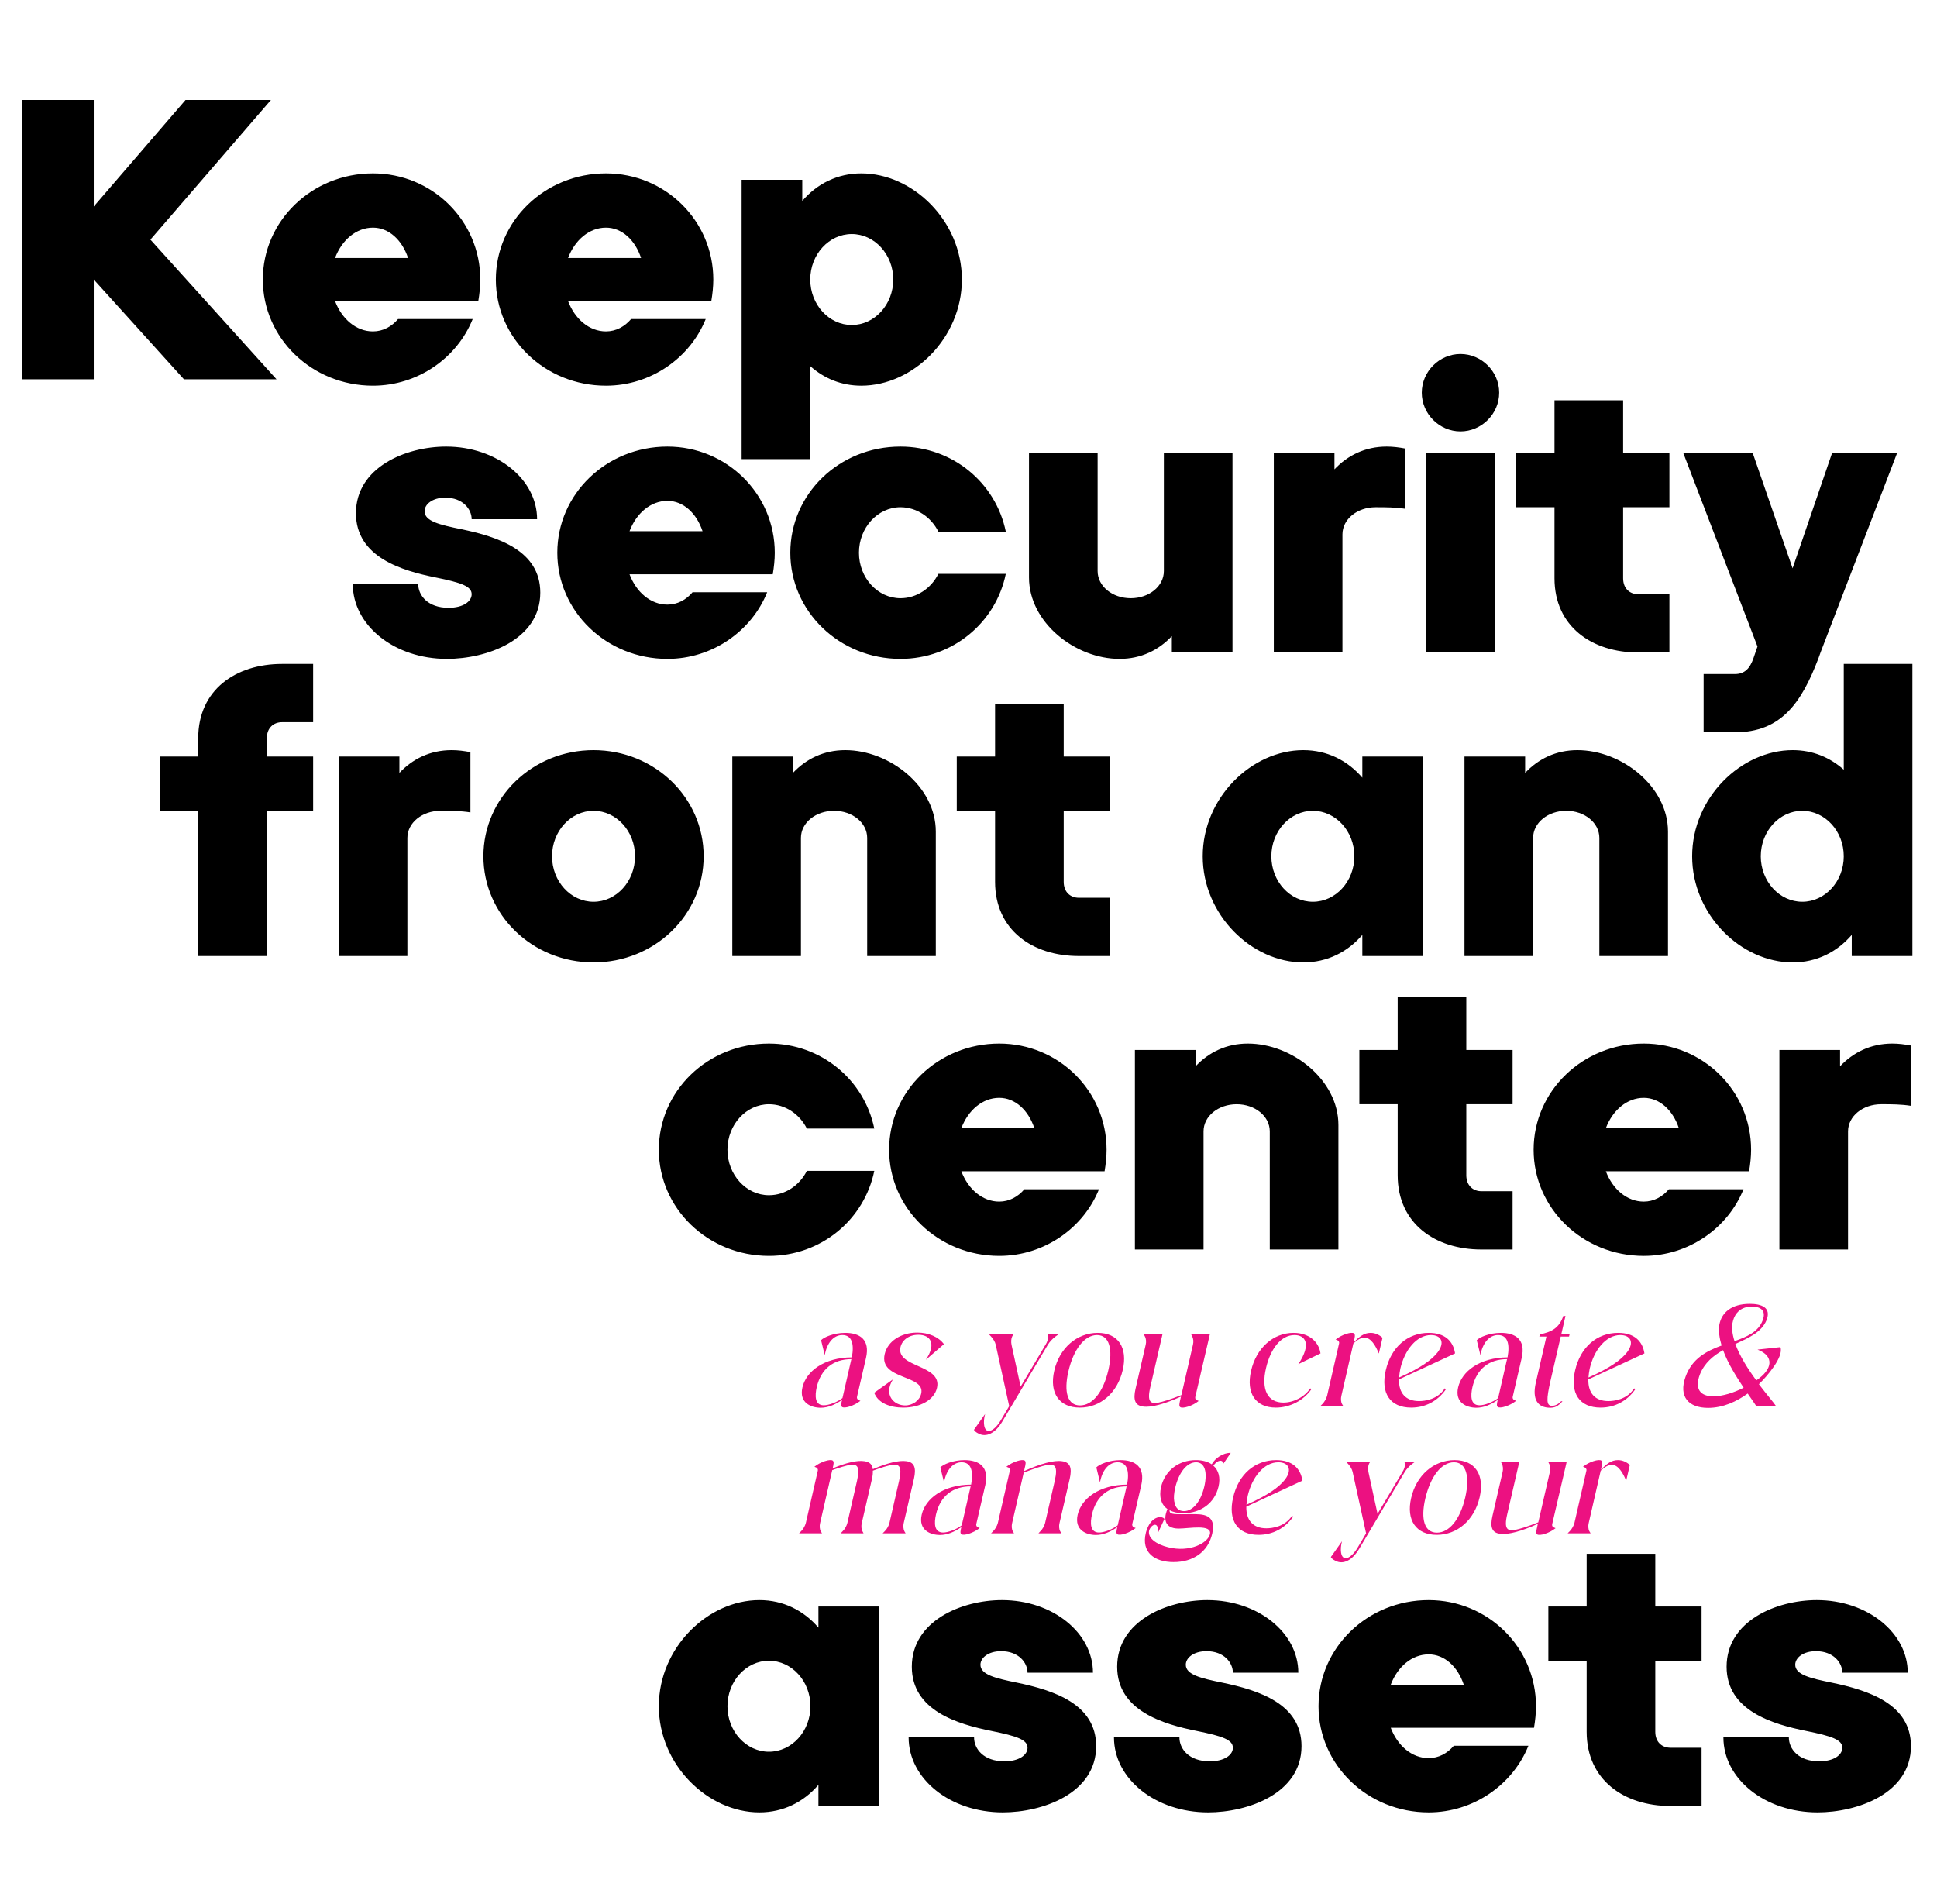
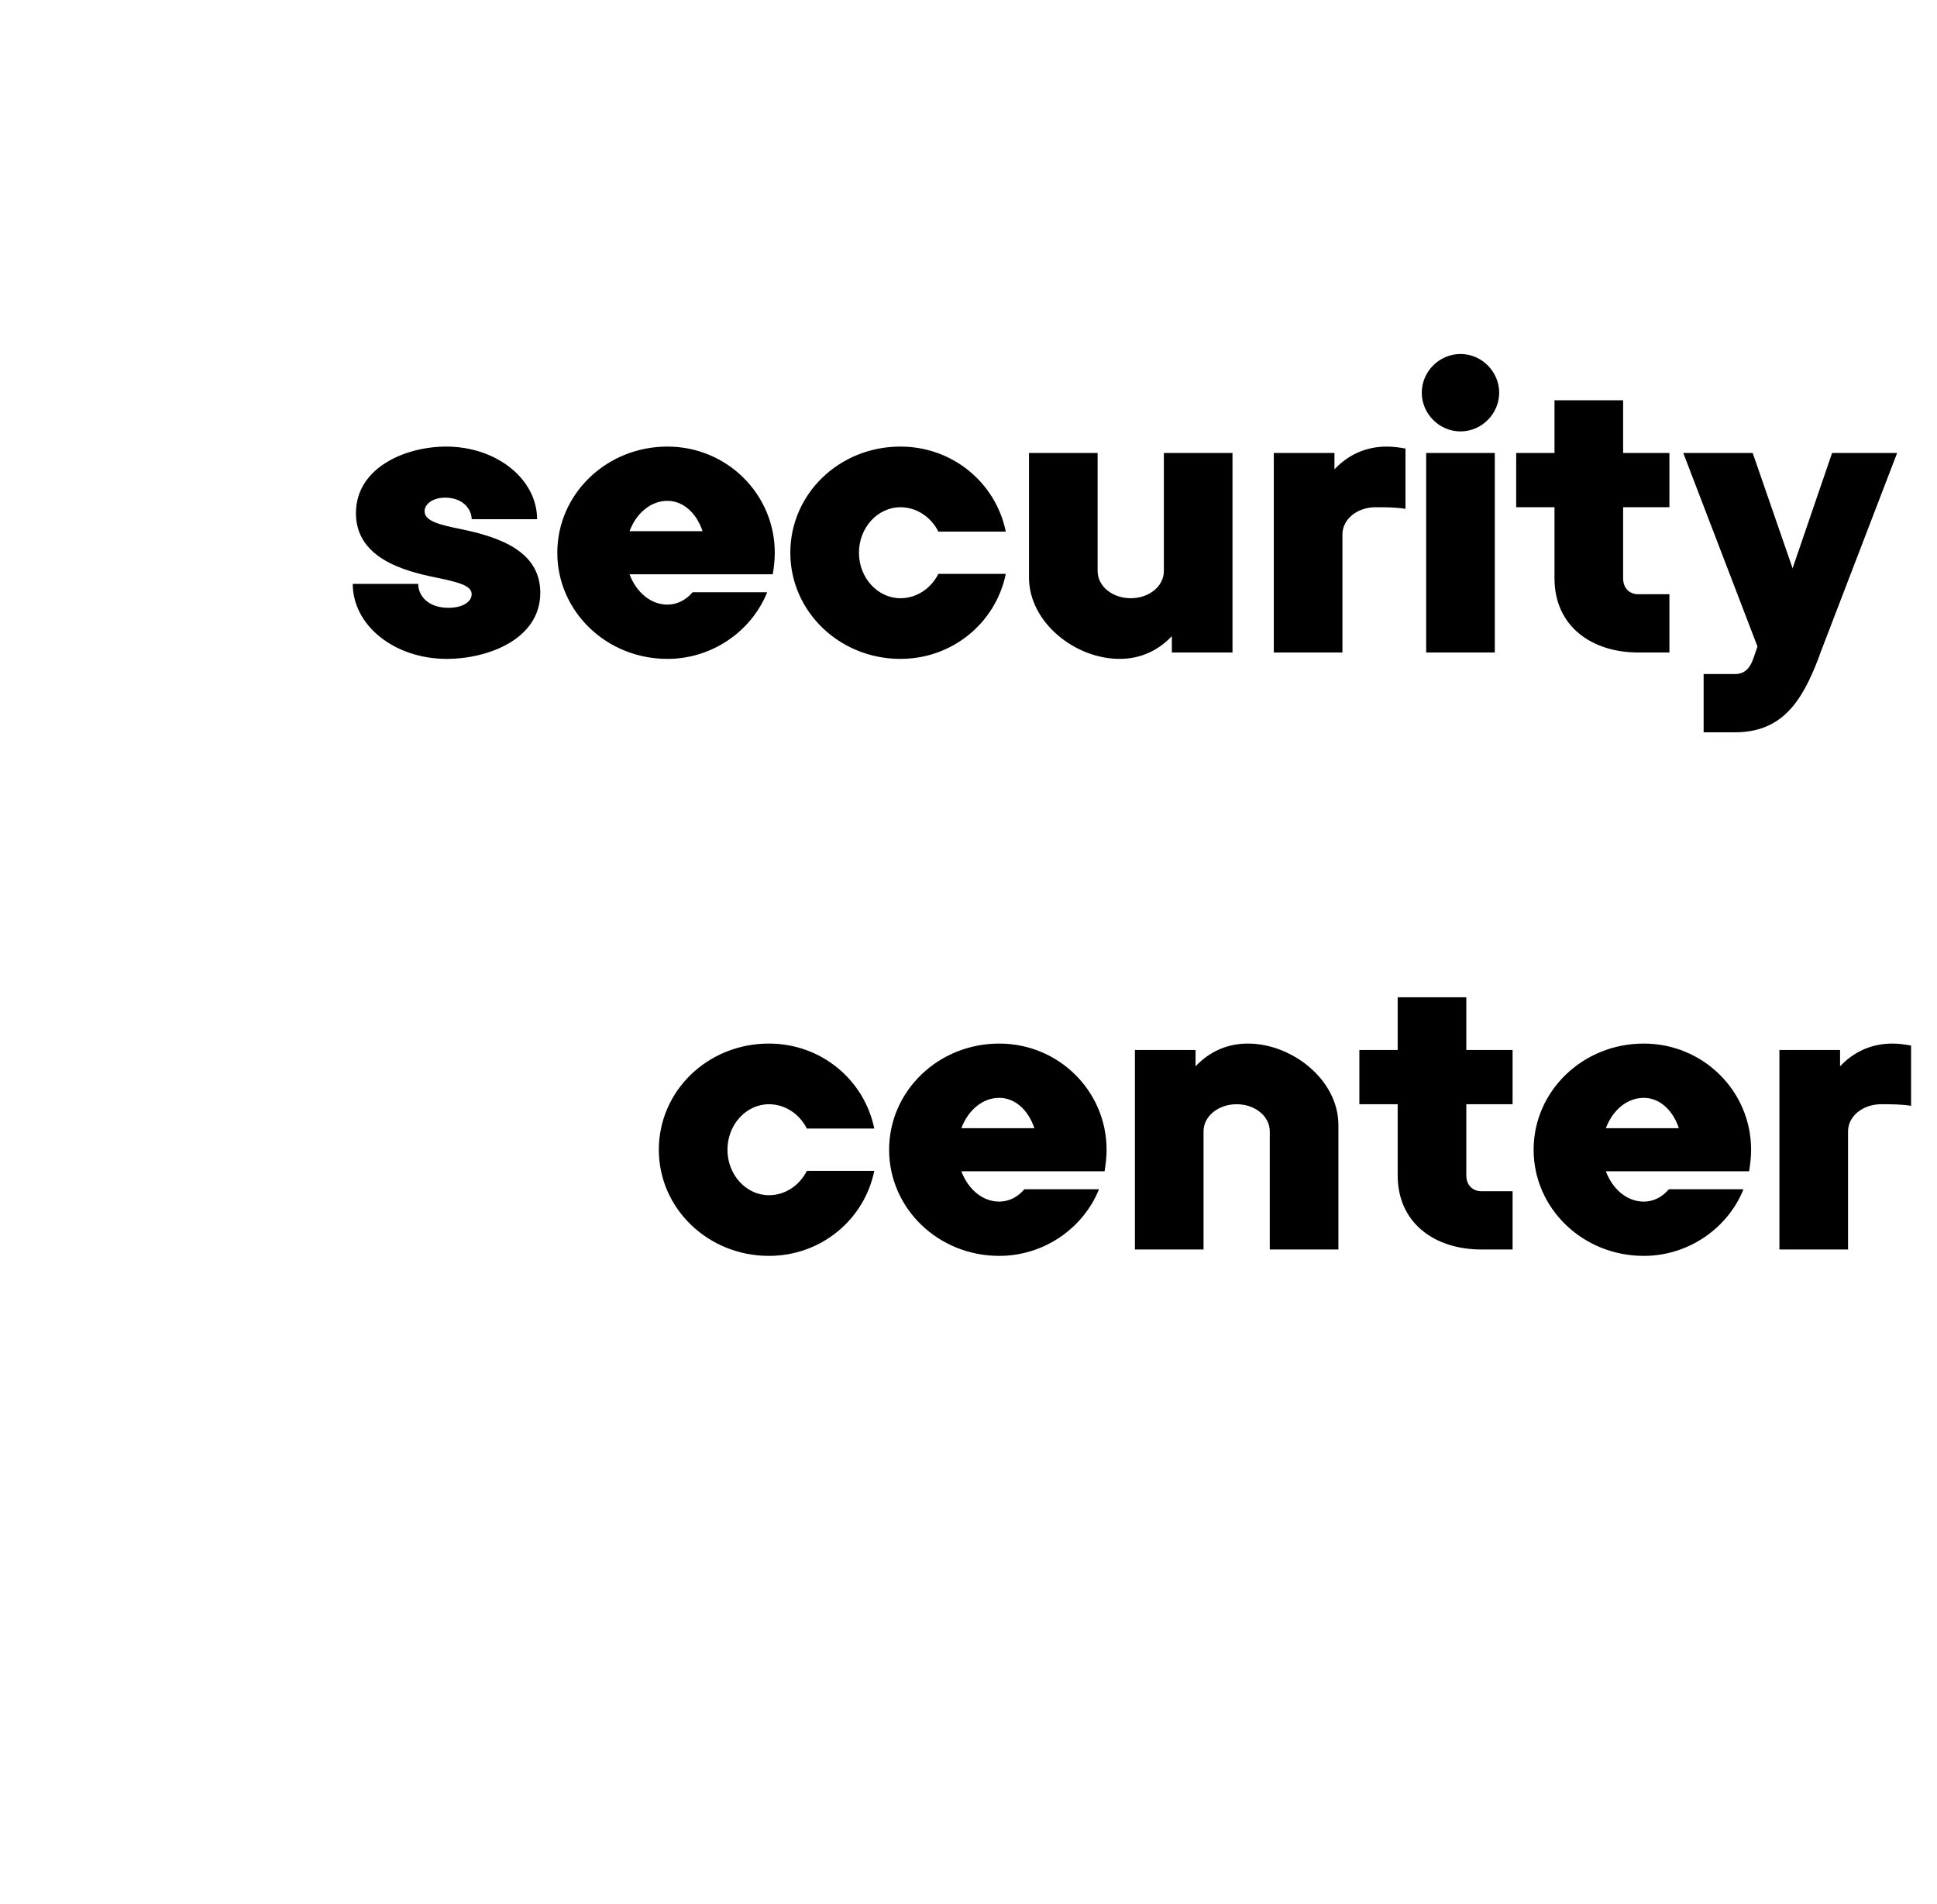
<svg xmlns="http://www.w3.org/2000/svg" width="807" height="793" viewBox="0 0 807 793" fill="none">
-   <path d="M76.636 158L39.066 116.44V158H9.143V41.633H39.066V86.018L77.301 41.633H112.876L62.672 99.816L115.204 158H76.636ZM155.379 160.66C129.945 160.66 109.497 140.877 109.497 116.44C109.497 92.003 129.945 72.221 155.379 72.221C180.149 72.221 200.098 92.003 200.098 116.44C200.098 119.432 199.765 122.425 199.266 125.417H139.586C142.413 132.898 148.397 138.051 155.379 138.051C159.535 138.051 163.192 136.056 165.852 132.898H196.939C190.456 149.023 174.164 160.66 155.379 160.66ZM139.586 107.463H170.008C167.515 99.983 162.029 94.829 155.379 94.829C148.397 94.829 142.413 99.983 139.586 107.463ZM252.46 160.66C227.026 160.66 206.578 140.877 206.578 116.44C206.578 92.003 227.026 72.221 252.46 72.221C277.23 72.221 297.179 92.003 297.179 116.44C297.179 119.432 296.846 122.425 296.348 125.417H236.668C239.494 132.898 245.478 138.051 252.46 138.051C256.616 138.051 260.274 136.056 262.933 132.898H294.02C287.537 149.023 271.245 160.66 252.46 160.66ZM236.668 107.463H267.089C264.596 99.983 259.11 94.829 252.46 94.829C245.478 94.829 239.494 99.983 236.668 107.463ZM358.851 160.66C350.539 160.66 343.391 157.668 337.572 152.514V191.248H308.979V74.88H334.247V83.691C340.398 76.543 348.877 72.221 358.851 72.221C380.296 72.221 400.743 92.003 400.743 116.44C400.743 140.877 380.296 160.66 358.851 160.66ZM337.572 116.44C337.572 126.913 345.386 135.391 354.861 135.391C364.337 135.391 372.15 126.913 372.15 116.44C372.15 105.967 364.337 97.489 354.861 97.489C345.386 97.489 337.572 105.967 337.572 116.44Z" fill="black" />
  <path d="M186.196 274.463C164.253 274.463 146.964 260.498 146.964 243.21H174.227C174.227 248.031 178.217 253.184 186.861 253.184C193.012 253.184 196.503 250.524 196.503 247.532C196.503 244.207 192.181 242.711 181.542 240.55C167.411 237.724 148.294 232.072 148.294 213.785C148.294 194.668 169.074 186.023 185.864 186.023C206.976 186.023 223.766 199.655 223.766 216.279H196.503C196.503 212.123 192.846 207.302 185.531 207.302C180.046 207.302 176.887 210.128 176.887 212.954C176.887 217.11 183.204 218.606 192.181 220.435C207.309 223.593 225.096 229.245 225.096 246.867C225.096 266.649 202.654 274.463 186.196 274.463ZM278.068 274.463C252.634 274.463 232.186 254.68 232.186 230.243C232.186 205.806 252.634 186.023 278.068 186.023C302.838 186.023 322.787 205.806 322.787 230.243C322.787 233.235 322.454 236.228 321.955 239.22H262.276C265.102 246.701 271.086 251.854 278.068 251.854C282.224 251.854 285.882 249.859 288.541 246.701H319.628C313.145 262.826 296.853 274.463 278.068 274.463ZM262.276 221.266H292.697C290.204 213.785 284.718 208.632 278.068 208.632C271.086 208.632 265.102 213.785 262.276 221.266ZM375.149 274.463C349.715 274.463 329.267 254.68 329.267 230.243C329.267 205.806 349.549 186.023 375.149 186.023C396.927 186.023 414.881 201.151 419.037 221.432H390.942C387.95 215.448 381.965 211.292 375.149 211.292C365.674 211.292 357.861 219.77 357.861 230.243C357.861 240.716 365.674 249.194 375.149 249.194C381.965 249.194 387.95 245.038 390.942 239.054H419.037C414.881 259.335 396.927 274.463 375.149 274.463ZM466.439 274.463C447.987 274.463 428.703 259.335 428.703 240.55V188.683H457.296V237.89C457.296 244.207 463.447 249.194 471.094 249.194C478.741 249.194 484.892 244.207 484.892 237.89V188.683H513.485V271.803H488.217V264.987C482.731 270.805 475.416 274.463 466.439 274.463ZM530.697 271.803V188.683H555.966V195.499C561.452 189.681 568.766 186.023 577.743 186.023C580.403 186.023 582.897 186.356 585.556 186.854V211.957C581.4 211.292 577.244 211.292 573.088 211.292C565.441 211.292 559.291 216.279 559.291 222.596V271.803H530.697ZM594.174 271.803V188.683H622.767V271.803H594.174ZM592.345 163.581C592.345 154.77 599.659 147.456 608.47 147.456C617.281 147.456 624.595 154.77 624.595 163.581C624.595 172.392 617.281 179.706 608.47 179.706C599.659 179.706 592.345 172.392 592.345 163.581ZM682.55 271.803C663.267 271.803 647.64 260.997 647.64 240.882V211.292H631.681V188.683H647.64V166.74H676.233V188.683H695.517V211.292H676.233V240.882C676.233 245.204 679.059 247.532 682.55 247.532H695.517V271.803H682.55ZM709.766 305.051V280.78H722.732C726.888 280.78 729.049 278.452 730.546 274.13L732.208 269.309L701.287 188.683H730.213L746.837 236.726L763.295 188.683H790.392L758.474 271.803L757.643 274.13C750.494 292.915 742.016 305.051 722.732 305.051H709.766Z" fill="black" />
  <path d="M320.365 523.143C294.93 523.143 274.483 503.36 274.483 478.923C274.483 454.486 294.764 434.703 320.365 434.703C342.142 434.703 360.096 449.831 364.252 470.112H336.158C333.165 464.128 327.181 459.972 320.365 459.972C310.889 459.972 303.076 468.45 303.076 478.923C303.076 489.396 310.889 497.874 320.365 497.874C327.181 497.874 333.165 493.718 336.158 487.734H364.252C360.096 508.015 342.142 523.143 320.365 523.143ZM416.31 523.143C390.875 523.143 370.428 503.36 370.428 478.923C370.428 454.486 390.875 434.703 416.31 434.703C441.079 434.703 461.028 454.486 461.028 478.923C461.028 481.915 460.696 484.908 460.197 487.9H400.517C403.343 495.381 409.328 500.534 416.31 500.534C420.466 500.534 424.123 498.539 426.783 495.381H457.87C451.386 511.506 435.095 523.143 416.31 523.143ZM400.517 469.946H430.939C428.445 462.465 422.959 457.312 416.31 457.312C409.328 457.312 403.343 462.465 400.517 469.946ZM472.829 520.483V437.363H498.097V444.179C503.583 438.361 510.897 434.703 519.874 434.703C538.327 434.703 557.611 449.831 557.611 468.616V520.483H529.017V471.276C529.017 464.959 522.867 459.972 515.22 459.972C507.573 459.972 501.422 464.959 501.422 471.276V520.483H472.829ZM617.214 520.483C597.93 520.483 582.304 509.677 582.304 489.562V459.972H566.345V437.363H582.304V415.42H610.897V437.363H630.18V459.972H610.897V489.562C610.897 493.885 613.723 496.212 617.214 496.212H630.18V520.483H617.214ZM684.825 523.143C659.391 523.143 638.943 503.36 638.943 478.923C638.943 454.486 659.391 434.703 684.825 434.703C709.595 434.703 729.544 454.486 729.544 478.923C729.544 481.915 729.211 484.908 728.712 487.9H669.032C671.859 495.381 677.843 500.534 684.825 500.534C688.981 500.534 692.638 498.539 695.298 495.381H726.385C719.902 511.506 703.61 523.143 684.825 523.143ZM669.032 469.946H699.454C696.961 462.465 691.475 457.312 684.825 457.312C677.843 457.312 671.859 462.465 669.032 469.946ZM741.344 520.483V437.363H766.612V444.179C772.098 438.361 779.413 434.703 788.39 434.703C791.049 434.703 793.543 435.036 796.203 435.535V460.637C792.047 459.972 787.891 459.972 783.735 459.972C776.088 459.972 769.937 464.959 769.937 471.276V520.483H741.344Z" fill="black" />
-   <path d="M82.581 307.484C82.581 287.369 98.207 276.563 117.491 276.563H130.458V300.834H117.491C114 300.834 111.174 303.161 111.174 307.484V315.131H130.458V337.739H111.174V398.25H82.581V337.739H66.622V315.131H82.581V307.484ZM141.131 398.25V315.131H166.399V321.946C171.885 316.128 179.2 312.471 188.177 312.471C190.836 312.471 193.33 312.803 195.99 313.302V338.404C191.834 337.739 187.678 337.739 183.522 337.739C175.875 337.739 169.724 342.726 169.724 349.043V398.25H141.131ZM247.28 400.91C221.845 400.91 201.398 381.128 201.398 356.69C201.398 332.253 221.845 312.471 247.28 312.471C272.714 312.471 293.162 332.253 293.162 356.69C293.162 381.128 272.714 400.91 247.28 400.91ZM229.991 356.69C229.991 367.163 237.804 375.642 247.28 375.642C256.755 375.642 264.569 367.163 264.569 356.69C264.569 346.217 256.755 337.739 247.28 337.739C237.804 337.739 229.991 346.217 229.991 356.69ZM305.097 398.25V315.131H330.366V321.946C335.852 316.128 343.166 312.471 352.143 312.471C370.596 312.471 389.879 327.599 389.879 346.384V398.25H361.286V349.043C361.286 342.726 355.135 337.739 347.488 337.739C339.841 337.739 333.69 342.726 333.69 349.043V398.25H305.097ZM449.483 398.25C430.199 398.25 414.572 387.445 414.572 367.33V337.739H398.613V315.131H414.572V293.187H443.165V315.131H462.449V337.739H443.165V367.33C443.165 371.652 445.992 373.979 449.483 373.979H462.449V398.25H449.483ZM542.975 400.91C521.53 400.91 501.083 381.128 501.083 356.69C501.083 332.253 521.53 312.471 542.975 312.471C552.95 312.471 561.428 316.793 567.579 323.941V315.131H592.847V398.25H567.579V389.44C561.428 396.588 552.95 400.91 542.975 400.91ZM529.676 356.69C529.676 367.163 537.489 375.642 546.965 375.642C556.441 375.642 564.254 367.163 564.254 356.69C564.254 346.217 556.441 337.739 546.965 337.739C537.489 337.739 529.676 346.217 529.676 356.69ZM610.14 398.25V315.131H635.408V321.946C640.894 316.128 648.209 312.471 657.186 312.471C675.638 312.471 694.922 327.599 694.922 346.384V398.25H666.329V349.043C666.329 342.726 660.178 337.739 652.531 337.739C644.884 337.739 638.733 342.726 638.733 349.043V398.25H610.14ZM746.878 400.91C725.433 400.91 704.986 381.128 704.986 356.69C704.986 332.253 725.433 312.471 746.878 312.471C755.19 312.471 762.338 315.463 768.157 320.617V276.563H796.75V398.25H771.482V389.44C765.331 396.588 756.853 400.91 746.878 400.91ZM733.579 356.69C733.579 367.163 741.392 375.642 750.868 375.642C760.344 375.642 768.157 367.163 768.157 356.69C768.157 346.217 760.344 337.739 750.868 337.739C741.392 337.739 733.579 346.217 733.579 356.69Z" fill="black" />
-   <path d="M316.375 754.963C294.93 754.963 274.483 735.181 274.483 710.744C274.483 686.306 294.93 666.524 316.375 666.524C326.35 666.524 334.828 670.846 340.979 677.995V669.184H366.247V752.303H340.979V743.493C334.828 750.641 326.35 754.963 316.375 754.963ZM303.076 710.744C303.076 721.217 310.889 729.695 320.365 729.695C329.841 729.695 337.654 721.217 337.654 710.744C337.654 700.271 329.841 691.792 320.365 691.792C310.889 691.792 303.076 700.271 303.076 710.744ZM417.785 754.963C395.842 754.963 378.553 740.999 378.553 723.71H405.816C405.816 728.531 409.806 733.685 418.45 733.685C424.601 733.685 428.092 731.025 428.092 728.033C428.092 724.708 423.77 723.212 413.13 721.05C399 718.224 379.883 712.572 379.883 694.286C379.883 675.168 400.662 666.524 417.453 666.524C438.565 666.524 455.355 680.156 455.355 696.78H428.092C428.092 692.624 424.435 687.803 417.12 687.803C411.634 687.803 408.476 690.629 408.476 693.455C408.476 697.611 414.793 699.107 423.77 700.936C438.898 704.094 456.685 709.746 456.685 727.368C456.685 747.15 434.243 754.963 417.785 754.963ZM503.34 754.963C481.396 754.963 464.107 740.999 464.107 723.71H491.371C491.371 728.531 495.36 733.685 504.005 733.685C510.156 733.685 513.647 731.025 513.647 728.033C513.647 724.708 509.325 723.212 498.685 721.05C484.555 718.224 465.437 712.572 465.437 694.286C465.437 675.168 486.217 666.524 503.007 666.524C524.12 666.524 540.91 680.156 540.91 696.78H513.647C513.647 692.624 509.989 687.803 502.675 687.803C497.189 687.803 494.031 690.629 494.031 693.455C494.031 697.611 500.348 699.107 509.325 700.936C524.452 704.094 542.24 709.746 542.24 727.368C542.24 747.15 519.798 754.963 503.34 754.963ZM595.212 754.963C569.777 754.963 549.33 735.181 549.33 710.744C549.33 686.306 569.777 666.524 595.212 666.524C619.981 666.524 639.93 686.306 639.93 710.744C639.93 713.736 639.598 716.728 639.099 719.721H579.419C582.245 727.201 588.23 732.355 595.212 732.355C599.368 732.355 603.025 730.36 605.685 727.201H636.772C630.288 743.327 613.997 754.963 595.212 754.963ZM579.419 701.767H609.841C607.347 694.286 601.861 689.133 595.212 689.133C588.23 689.133 582.245 694.286 579.419 701.767ZM695.95 752.303C676.666 752.303 661.04 741.498 661.04 721.383V691.792H645.081V669.184H661.04V647.24H689.633V669.184H708.917V691.792H689.633V721.383C689.633 725.705 692.459 728.033 695.95 728.033H708.917V752.303H695.95ZM757.244 754.963C735.301 754.963 718.012 740.999 718.012 723.71H745.275C745.275 728.531 749.265 733.685 757.909 733.685C764.06 733.685 767.551 731.025 767.551 728.033C767.551 724.708 763.229 723.212 752.59 721.05C738.459 718.224 719.342 712.572 719.342 694.286C719.342 675.168 740.122 666.524 756.912 666.524C778.024 666.524 794.815 680.156 794.815 696.78H767.551C767.551 692.624 763.894 687.803 756.579 687.803C751.094 687.803 747.935 690.629 747.935 693.455C747.935 697.611 754.252 699.107 763.229 700.936C778.357 704.094 796.144 709.746 796.144 727.368C796.144 747.15 773.702 754.963 757.244 754.963Z" fill="black" />
-   <path d="M350.988 582.377L354.618 566.493C354.675 566.38 354.675 566.266 354.732 566.153C347.187 566.153 342.024 570.237 340.266 577.839C339.472 581.356 339.415 585.384 343.216 585.384C345.258 585.384 348.719 584.136 350.988 582.377ZM360.802 565.642L357.058 581.81C356.888 582.434 357.228 582.888 357.625 583.172L358.476 583.512C355.866 585.611 351.782 586.859 350.818 586.065C350.25 585.668 350.477 584.59 350.818 583.115C348.038 585.1 344.974 586.405 341.911 586.405C337.94 586.405 332.834 584.363 334.309 577.952C335.841 571.258 343.273 565.472 354.902 565.415C355.98 559.572 354.789 556.112 350.931 556.112C347.187 556.112 344.464 559.572 343.613 564.508L342.081 558.267C343.216 557.019 347.357 555.204 352.122 555.204C358.192 555.204 362.561 557.984 360.802 565.642ZM393.263 559.912L385.718 566.436C390.313 559.572 387.533 555.998 382.598 555.998C378.74 555.998 375.847 558.154 375.166 561.16C373.237 569.727 392.639 568.365 390.37 578.123C389.235 583.058 383.505 586.348 376.301 586.348C370.968 586.348 365.862 584.533 364.217 580.165L371.989 574.605C367.961 581.186 372.556 585.441 377.095 585.441C380.272 585.441 383.165 583.342 383.789 580.505C385.661 572.563 366.089 574.889 368.585 564.054C369.833 558.664 375.393 555.09 382.144 555.09C386.909 555.09 391.05 556.906 393.263 559.912ZM407.636 597.127C406.672 596.673 406.048 596.106 405.764 595.595L410.416 589.015C409.905 590.887 409.849 592.418 410.019 593.667C410.586 597.638 413.99 596.503 416.883 591.738L420.457 585.724L414.841 560.139C414.614 559.005 413.763 557.643 412.855 556.679L412.061 555.828H422.216L421.705 556.679C421.251 557.586 421.195 559.005 421.421 560.139L425.222 577.612L435.604 560.139C436.341 559.005 436.795 557.586 436.568 556.679L436.455 555.828H440.993L439.802 556.679C438.554 557.586 437.249 559.005 436.568 560.139L417.621 592.078C414.671 597.07 410.813 598.886 407.636 597.127ZM445.128 571.202C443.086 579.995 444.844 585.441 449.95 585.441C455.055 585.441 459.594 580.051 461.75 570.804C463.792 561.955 462.147 556.112 457.041 556.112C451.879 556.112 447.284 562.011 445.128 571.202ZM439.228 570.975C441.384 561.558 448.645 555.204 457.325 555.204C465.891 555.204 469.919 561.387 467.763 570.691C465.55 580.222 458.459 586.348 449.893 586.348C441.327 586.348 437.072 580.278 439.228 570.975ZM498.603 583.228L499.397 583.569C496.844 585.668 492.703 586.916 491.682 586.121C491.115 585.668 491.398 584.476 491.795 582.718L492.022 581.753C485.272 584.817 479.599 586.405 476.195 585.895C472.734 585.441 472.11 582.888 473.075 578.576L477.329 560.139C477.613 559.005 477.5 557.586 476.989 556.679L476.535 555.828H484.307L479.258 577.725C477.727 584.193 479.542 584.76 482.435 584.306C484.421 583.909 487.484 583.001 492.193 581.129L497.015 560.139C497.298 559.005 497.241 557.586 496.674 556.679L496.277 555.828H504.049L497.979 581.923C497.866 582.491 498.092 583.001 498.603 583.228ZM545.899 578.293L546.239 578.86C543.062 583.342 537.446 586.348 531.546 586.348C523.093 586.348 519.066 580.335 521.221 571.031C523.377 561.614 530.355 555.204 538.921 555.204C545.161 555.204 549.416 558.721 550.153 563.77L540.906 568.252C546.579 559.742 543.743 556.112 539.318 556.112C533.645 556.112 529.277 561.955 527.462 569.84C525.306 578.974 528.199 584.249 534.666 584.249C539.034 584.249 543.629 581.81 545.899 578.293ZM557.322 558.324L556.471 557.984C559.024 555.885 563.165 554.637 564.129 555.431C564.697 555.885 564.47 557.076 564.016 558.835L563.959 559.232C566.342 556.736 568.327 555.204 571.05 555.204C572.979 555.204 574.681 556.055 575.986 557.246L574.454 563.827C573.149 560.593 571.164 557.189 568.497 557.189C566.966 557.189 565.321 558.211 563.846 559.629L558.853 581.413C558.57 582.548 558.626 583.966 559.137 584.873L559.648 585.724H550.06L550.911 584.873C551.819 583.966 552.613 582.548 552.897 581.413L557.889 559.629C558.059 559.061 557.719 558.608 557.322 558.324ZM583.413 570.124C583.129 571.429 583.016 572.62 582.902 573.811C591.922 569.84 596.517 566.436 598.957 563.316C602.247 558.948 600.205 556.112 596.177 556.112C590.22 556.112 585.228 562.295 583.413 570.124ZM601.963 578.293L602.304 578.86C598.957 583.569 593.908 586.348 587.951 586.348C579.158 586.348 575.13 580.335 577.343 570.804C579.555 561.217 586.363 555.204 595.269 555.204C601.963 555.204 605.424 558.608 606.218 563.77L582.846 574.605C582.732 580.335 585.682 583.625 591.185 583.625C593.624 583.625 598.957 583.001 601.963 578.293ZM624.165 582.377L627.796 566.493C627.852 566.38 627.852 566.266 627.909 566.153C620.364 566.153 615.202 570.237 613.443 577.839C612.649 581.356 612.592 585.384 616.393 585.384C618.435 585.384 621.896 584.136 624.165 582.377ZM633.979 565.642L630.235 581.81C630.065 582.434 630.405 582.888 630.802 583.172L631.653 583.512C629.044 585.611 624.959 586.859 623.995 586.065C623.428 585.668 623.654 584.59 623.995 583.115C621.215 585.1 618.152 586.405 615.088 586.405C611.117 586.405 606.012 584.363 607.487 577.952C609.018 571.258 616.45 565.472 628.079 565.415C629.157 559.572 627.966 556.112 624.108 556.112C620.364 556.112 617.641 559.572 616.79 564.508L615.258 558.267C616.393 557.019 620.534 555.204 625.3 555.204C631.37 555.204 635.738 557.984 633.979 565.642ZM641.557 555.828C646.379 554.863 649.613 553.218 651.315 548.169H652.222L650.464 555.828H653.924L653.697 556.736H650.237L645.982 575.116C644.223 582.888 644.167 585.611 646.606 585.611C647.911 585.611 649.443 584.817 650.407 583.682H650.974C648.989 585.951 647.684 586.405 645.812 586.405C640.593 586.405 638.267 582.888 639.855 575.967L644.28 556.736H641.33L641.557 555.828ZM662.302 570.124C662.019 571.429 661.905 572.62 661.792 573.811C670.812 569.84 675.407 566.436 677.846 563.316C681.137 558.948 679.094 556.112 675.067 556.112C669.11 556.112 664.118 562.295 662.302 570.124ZM680.853 578.293L681.193 578.86C677.846 583.569 672.797 586.348 666.841 586.348C658.048 586.348 654.02 580.335 656.232 570.804C658.445 561.217 665.252 555.204 674.159 555.204C680.853 555.204 684.313 558.608 685.108 563.77L661.735 574.605C661.622 580.335 664.572 583.625 670.074 583.625C672.514 583.625 677.846 583.001 680.853 578.293ZM726.446 578.066C723.439 573.528 719.865 567.911 717.88 562.409C713.852 564.678 710.108 567.684 708.179 572.62C706.023 578.406 708.179 581.64 713.795 581.64C717.653 581.64 722.305 580.165 726.446 578.066ZM722.021 550.155C721.283 552.708 721.681 555.601 722.645 558.664C727.921 556.792 732.516 554.807 734.331 550.098C736.6 544.368 731.041 544.085 728.999 544.312C724.971 544.595 722.815 547.205 722.021 550.155ZM728.148 580.505H728.091C723.609 583.739 717.936 586.462 711.639 586.462C703.47 586.462 699.272 581.81 702.222 573.528C704.945 565.869 711.072 562.749 717.256 560.48C716.348 557.416 715.951 554.58 716.291 551.97C717.199 546.694 721.454 543.12 728.999 543.12C733.821 543.12 738.075 544.595 735.976 549.928C733.877 554.977 728.602 557.246 722.985 559.856C724.857 564.961 728.318 570.407 731.722 575.002C738.473 570.464 739.38 564.905 732.232 562.182L741.763 561.16C743.238 565.132 736.26 573.244 732.8 576.591C736.09 580.959 739.097 584.363 739.947 585.724H731.722C730.984 584.59 729.679 582.718 728.148 580.505ZM340.152 611.324L339.301 610.984C341.854 608.885 345.996 607.637 346.96 608.431C347.527 608.885 347.3 610.019 346.903 611.664C352.576 609.282 357.171 608.204 360.064 608.658C362.277 608.941 363.468 610.076 363.638 612.005C369.595 609.452 374.474 608.204 377.594 608.658C381.111 609.112 381.735 611.664 380.771 615.976L376.516 634.413C376.232 635.548 376.346 636.966 376.8 637.873L377.31 638.724H367.723L368.574 637.873C369.538 636.966 370.276 635.548 370.559 634.413L374.587 616.827C376.062 610.36 374.304 609.792 371.41 610.246C369.708 610.586 367.269 611.267 363.638 612.629C363.695 613.593 363.582 614.728 363.298 615.976L359.043 634.413C358.76 635.548 358.816 636.966 359.327 637.873L359.781 638.724H350.25L351.044 637.873C352.009 636.966 352.746 635.548 353.03 634.413L357.058 616.827C358.533 610.36 356.831 609.792 353.881 610.246C352.293 610.586 350.023 611.211 346.733 612.402L341.684 634.413C341.4 635.548 341.457 636.966 341.968 637.873L342.478 638.724H332.891L333.742 637.873C334.65 636.966 335.444 635.548 335.727 634.413L340.72 612.629C340.89 612.061 340.549 611.608 340.152 611.324ZM400.682 635.377L404.312 619.493C404.369 619.38 404.369 619.266 404.426 619.153C396.881 619.153 391.718 623.237 389.96 630.839C389.165 634.356 389.109 638.384 392.91 638.384C394.952 638.384 398.412 637.136 400.682 635.377ZM410.496 618.642L406.752 634.81C406.581 635.434 406.922 635.888 407.319 636.172L408.17 636.512C405.56 638.611 401.476 639.859 400.511 639.065C399.944 638.668 400.171 637.59 400.511 636.115C397.732 638.1 394.668 639.405 391.605 639.405C387.634 639.405 382.528 637.363 384.003 630.952C385.535 624.258 392.966 618.472 404.596 618.415C405.674 612.572 404.482 609.112 400.625 609.112C396.881 609.112 394.158 612.572 393.307 617.508L391.775 611.267C392.91 610.019 397.051 608.204 401.816 608.204C407.886 608.204 412.254 610.984 410.496 618.642ZM420.151 611.324L419.3 610.984C421.853 608.885 425.994 607.637 426.959 608.431C427.526 608.885 427.299 610.076 426.845 611.835L426.675 612.799C433.483 609.736 439.042 608.147 442.446 608.658C446.02 609.112 446.644 611.664 445.68 615.976L441.425 634.413C441.141 635.548 441.198 636.966 441.709 637.873L442.162 638.724H432.632L433.426 637.873C434.39 636.966 435.128 635.548 435.412 634.413L439.439 616.827C440.914 610.36 439.212 609.792 436.262 610.246C434.22 610.643 431.214 611.608 426.505 613.423L421.683 634.413C421.399 635.548 421.456 636.966 421.967 637.873L422.477 638.724H412.89L413.741 637.873C414.649 636.966 415.443 635.548 415.726 634.413L420.719 612.629C420.889 612.061 420.548 611.608 420.151 611.324ZM465.666 635.377L469.296 619.493C469.353 619.38 469.353 619.266 469.41 619.153C461.865 619.153 456.702 623.237 454.944 630.839C454.15 634.356 454.093 638.384 457.894 638.384C459.936 638.384 463.397 637.136 465.666 635.377ZM475.48 618.642L471.736 634.81C471.566 635.434 471.906 635.888 472.303 636.172L473.154 636.512C470.544 638.611 466.46 639.859 465.496 639.065C464.928 638.668 465.155 637.59 465.496 636.115C462.716 638.1 459.652 639.405 456.589 639.405C452.618 639.405 447.512 637.363 448.987 630.952C450.519 624.258 457.95 618.472 469.58 618.415C470.658 612.572 469.467 609.112 465.609 609.112C461.865 609.112 459.142 612.572 458.291 617.508L456.759 611.267C457.894 610.019 462.035 608.204 466.8 608.204C472.87 608.204 477.239 610.984 475.48 618.642ZM489.617 619.72C489.107 621.989 488.936 623.918 489.22 625.45C489.22 625.506 489.277 625.506 489.277 625.563C489.617 628.059 491.035 629.477 493.248 629.477C496.992 629.477 500.282 625.506 501.757 619.153C503.119 613.139 501.927 609.112 498.297 609.112C494.553 609.112 491.149 613.253 489.617 619.72ZM483.717 619.436C485.306 612.742 490.865 608.204 498.24 608.204C500.906 608.204 503.176 608.828 504.821 609.962C506.352 607.296 509.529 605.14 512.763 605.197L509.756 609.622C509.359 607.977 507.43 607.92 505.501 610.53C507.657 612.402 508.565 615.465 507.657 619.266C506.069 626.074 500.339 630.328 493.021 630.328C490.752 630.328 488.823 629.931 487.291 629.08C487.008 631.179 490.128 630.725 496.425 630.725C500.736 630.725 506.92 630.499 505.048 638.838C503.232 646.667 496.879 650.694 488.936 650.694C481.164 650.694 475.321 646.78 477.42 638.384C479.292 631.406 484.058 631.236 485.135 632.711L482.356 638.724C483.037 633.165 479.349 635.094 478.725 637.703C478.158 640.71 481.788 643.319 486.667 644.511C495.687 646.78 503.232 642.752 504.083 639.065C505.048 634.753 495.29 636.739 491.092 636.739C484.738 636.739 485.362 632.087 485.703 630.669C485.873 629.988 486.1 629.251 486.384 628.626C483.774 626.754 482.81 623.578 483.717 619.436ZM519.814 623.124C519.53 624.429 519.417 625.62 519.303 626.811C528.323 622.84 532.918 619.436 535.358 616.316C538.648 611.948 536.606 609.112 532.578 609.112C526.621 609.112 521.629 615.295 519.814 623.124ZM538.364 631.293L538.705 631.86C535.358 636.569 530.309 639.348 524.352 639.348C515.559 639.348 511.531 633.335 513.744 623.804C515.956 614.217 522.764 608.204 531.67 608.204C538.364 608.204 541.825 611.608 542.619 616.77L519.246 627.605C519.133 633.335 522.083 636.625 527.586 636.625C530.025 636.625 535.358 636.001 538.364 631.293ZM556.33 650.127C555.365 649.673 554.741 649.106 554.458 648.595L559.11 642.015C558.599 643.887 558.542 645.418 558.712 646.667C559.28 650.638 562.683 649.503 565.577 644.738L569.151 638.724L563.534 613.139C563.308 612.005 562.457 610.643 561.549 609.679L560.755 608.828H570.909L570.399 609.679C569.945 610.586 569.888 612.005 570.115 613.139L573.916 630.612L584.297 613.139C585.035 612.005 585.489 610.586 585.262 609.679L585.148 608.828H589.687L588.495 609.679C587.247 610.586 585.943 612.005 585.262 613.139L566.314 645.078C563.364 650.07 559.507 651.886 556.33 650.127ZM593.821 624.202C591.779 632.995 593.538 638.441 598.643 638.441C603.749 638.441 608.287 633.051 610.443 623.804C612.485 614.955 610.84 609.112 605.735 609.112C600.572 609.112 595.977 615.011 593.821 624.202ZM587.922 623.975C590.077 614.558 597.339 608.204 606.018 608.204C614.584 608.204 618.612 614.387 616.456 623.691C614.244 633.222 607.153 639.348 598.587 639.348C590.021 639.348 585.766 633.278 587.922 623.975ZM647.297 636.228L648.091 636.569C645.538 638.668 641.397 639.916 640.376 639.121C639.808 638.668 640.092 637.476 640.489 635.718L640.716 634.753C633.965 637.817 628.292 639.405 624.888 638.895C621.428 638.441 620.804 635.888 621.768 631.576L626.023 613.139C626.307 612.005 626.193 610.586 625.683 609.679L625.229 608.828H633.001L627.952 630.725C626.42 637.193 628.235 637.76 631.129 637.306C633.114 636.909 636.178 636.001 640.886 634.129L645.708 613.139C645.992 612.005 645.935 610.586 645.368 609.679L644.971 608.828H652.743L646.673 634.923C646.559 635.491 646.786 636.001 647.297 636.228ZM660.366 611.324L659.515 610.984C662.068 608.885 666.209 607.637 667.173 608.431C667.74 608.885 667.514 610.076 667.06 611.835L667.003 612.232C669.386 609.736 671.371 608.204 674.094 608.204C676.023 608.204 677.725 609.055 679.03 610.246L677.498 616.827C676.193 613.593 674.208 610.189 671.541 610.189C670.01 610.189 668.365 611.211 666.89 612.629L661.897 634.413C661.614 635.548 661.67 636.966 662.181 637.873L662.692 638.724H653.104L653.955 637.873C654.863 636.966 655.657 635.548 655.941 634.413L660.933 612.629C661.103 612.061 660.763 611.608 660.366 611.324Z" fill="#EC1181" />
</svg>